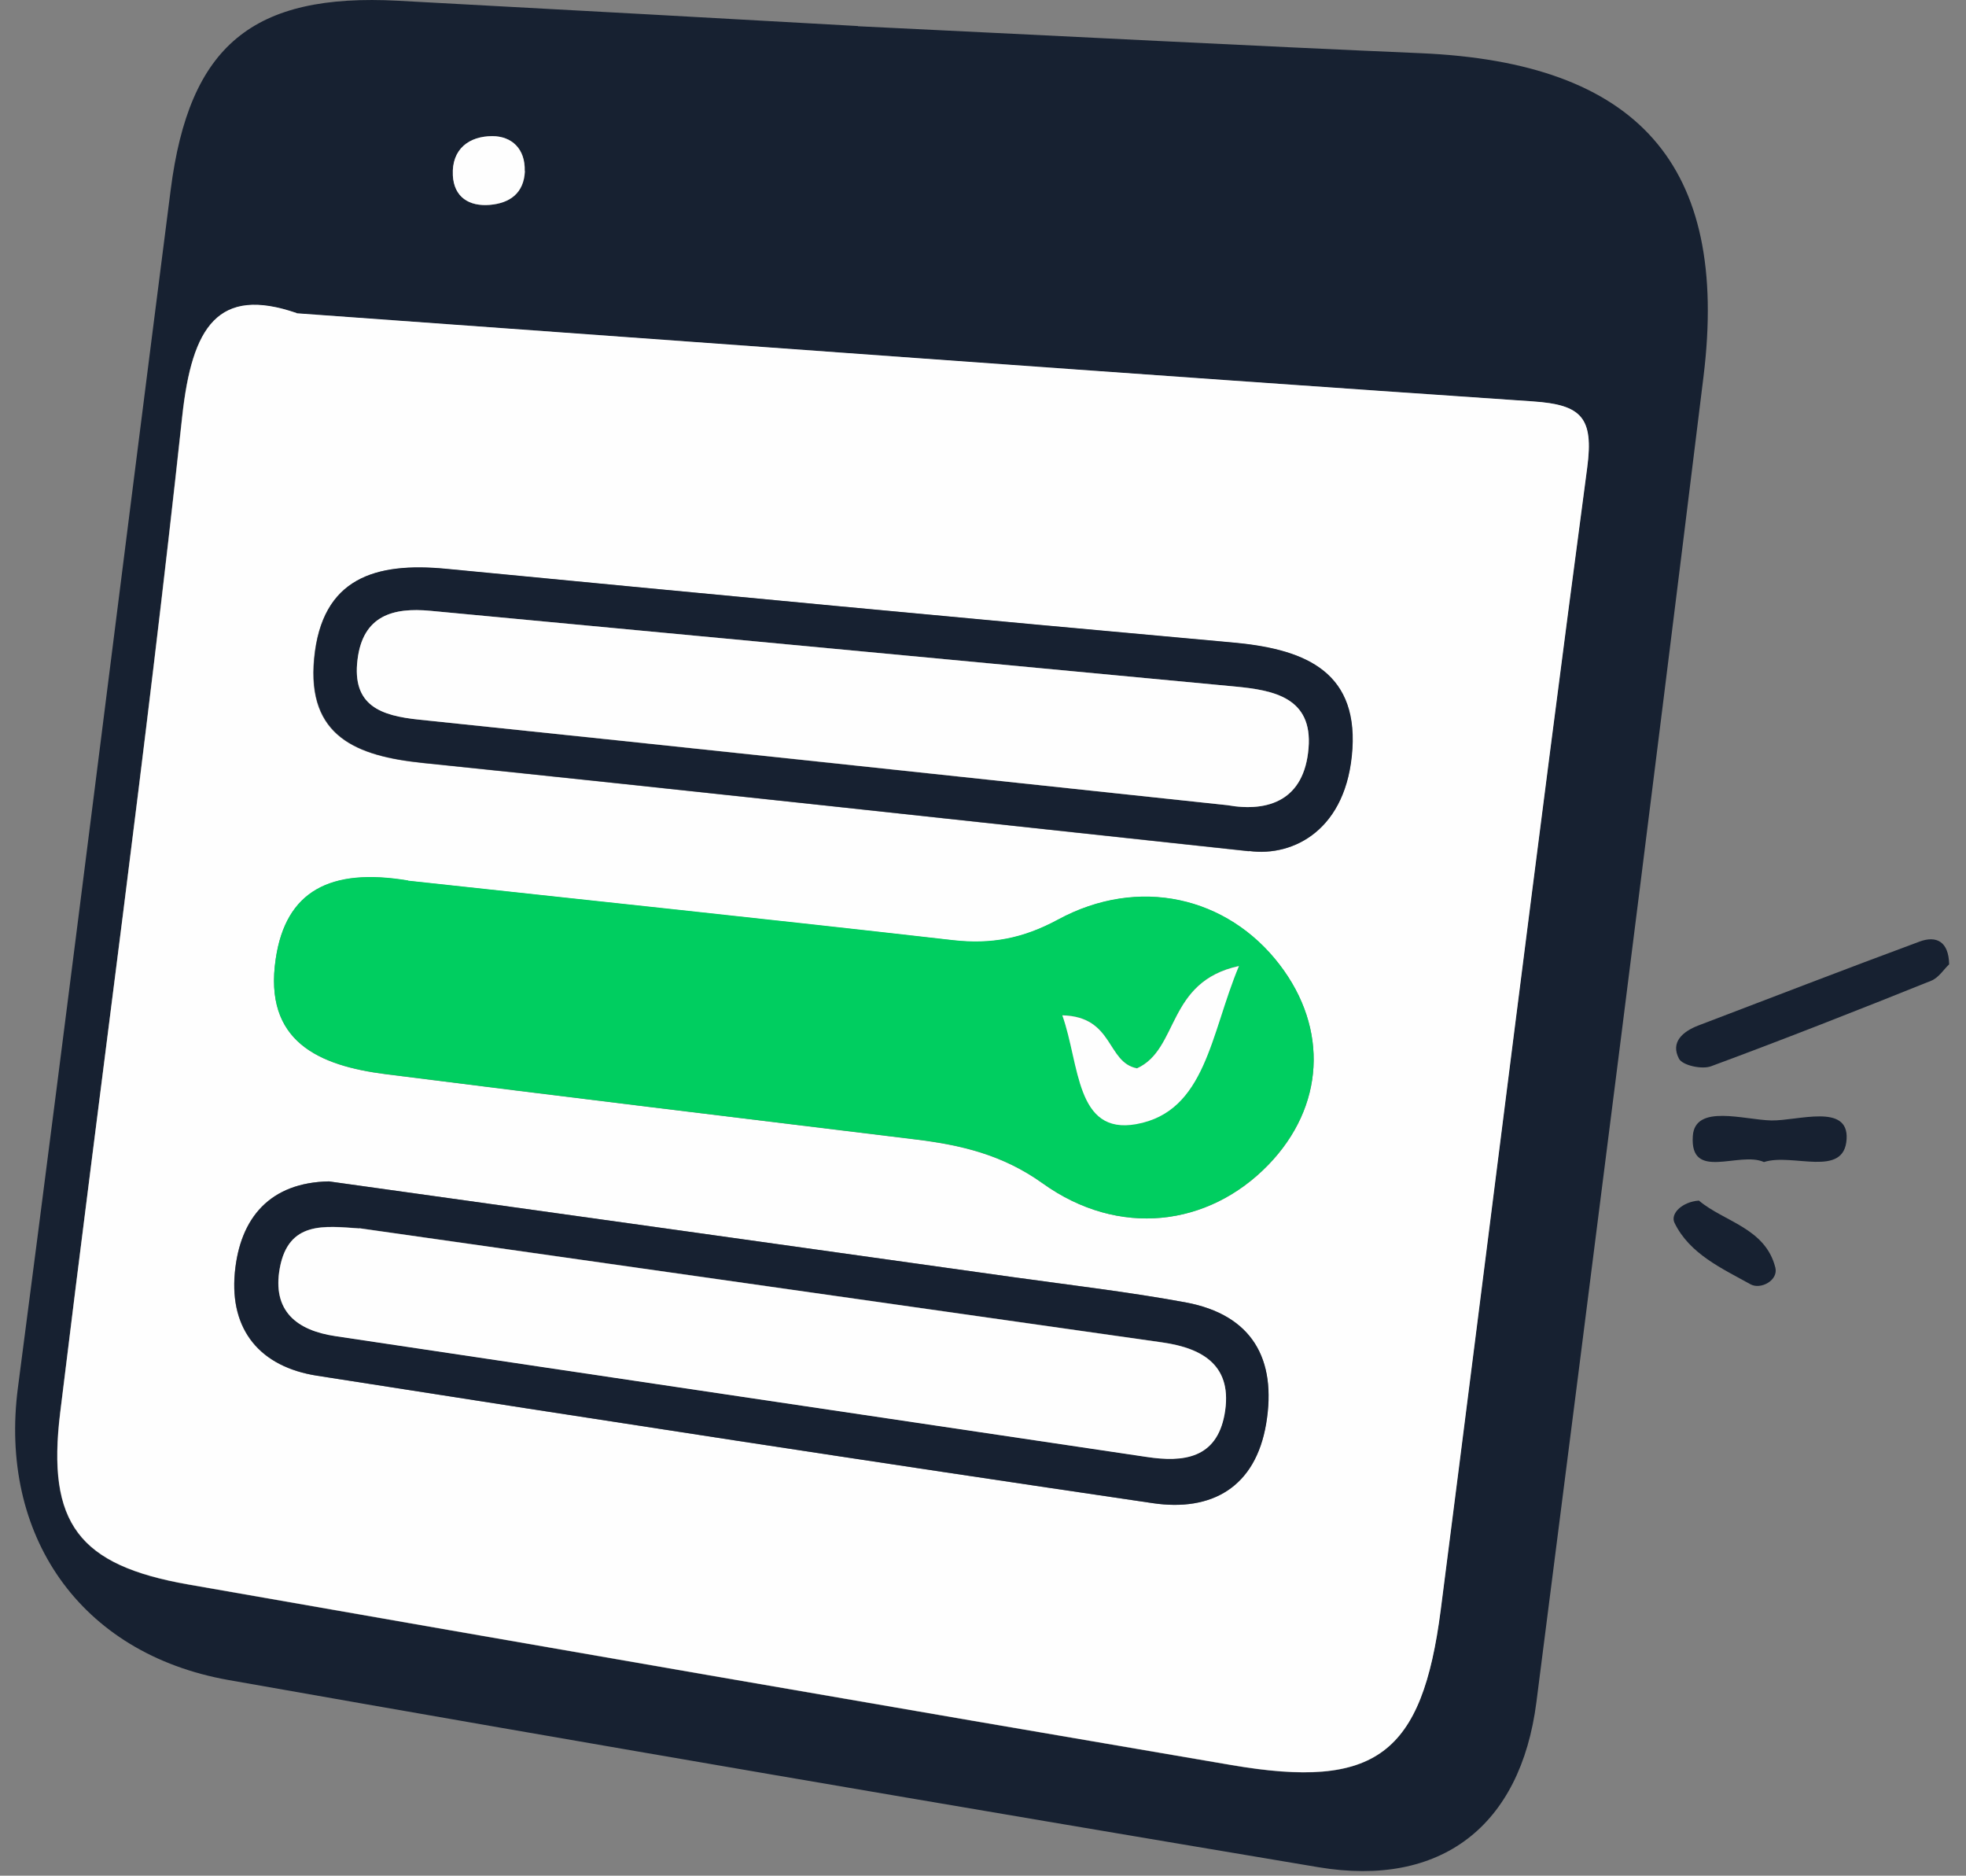
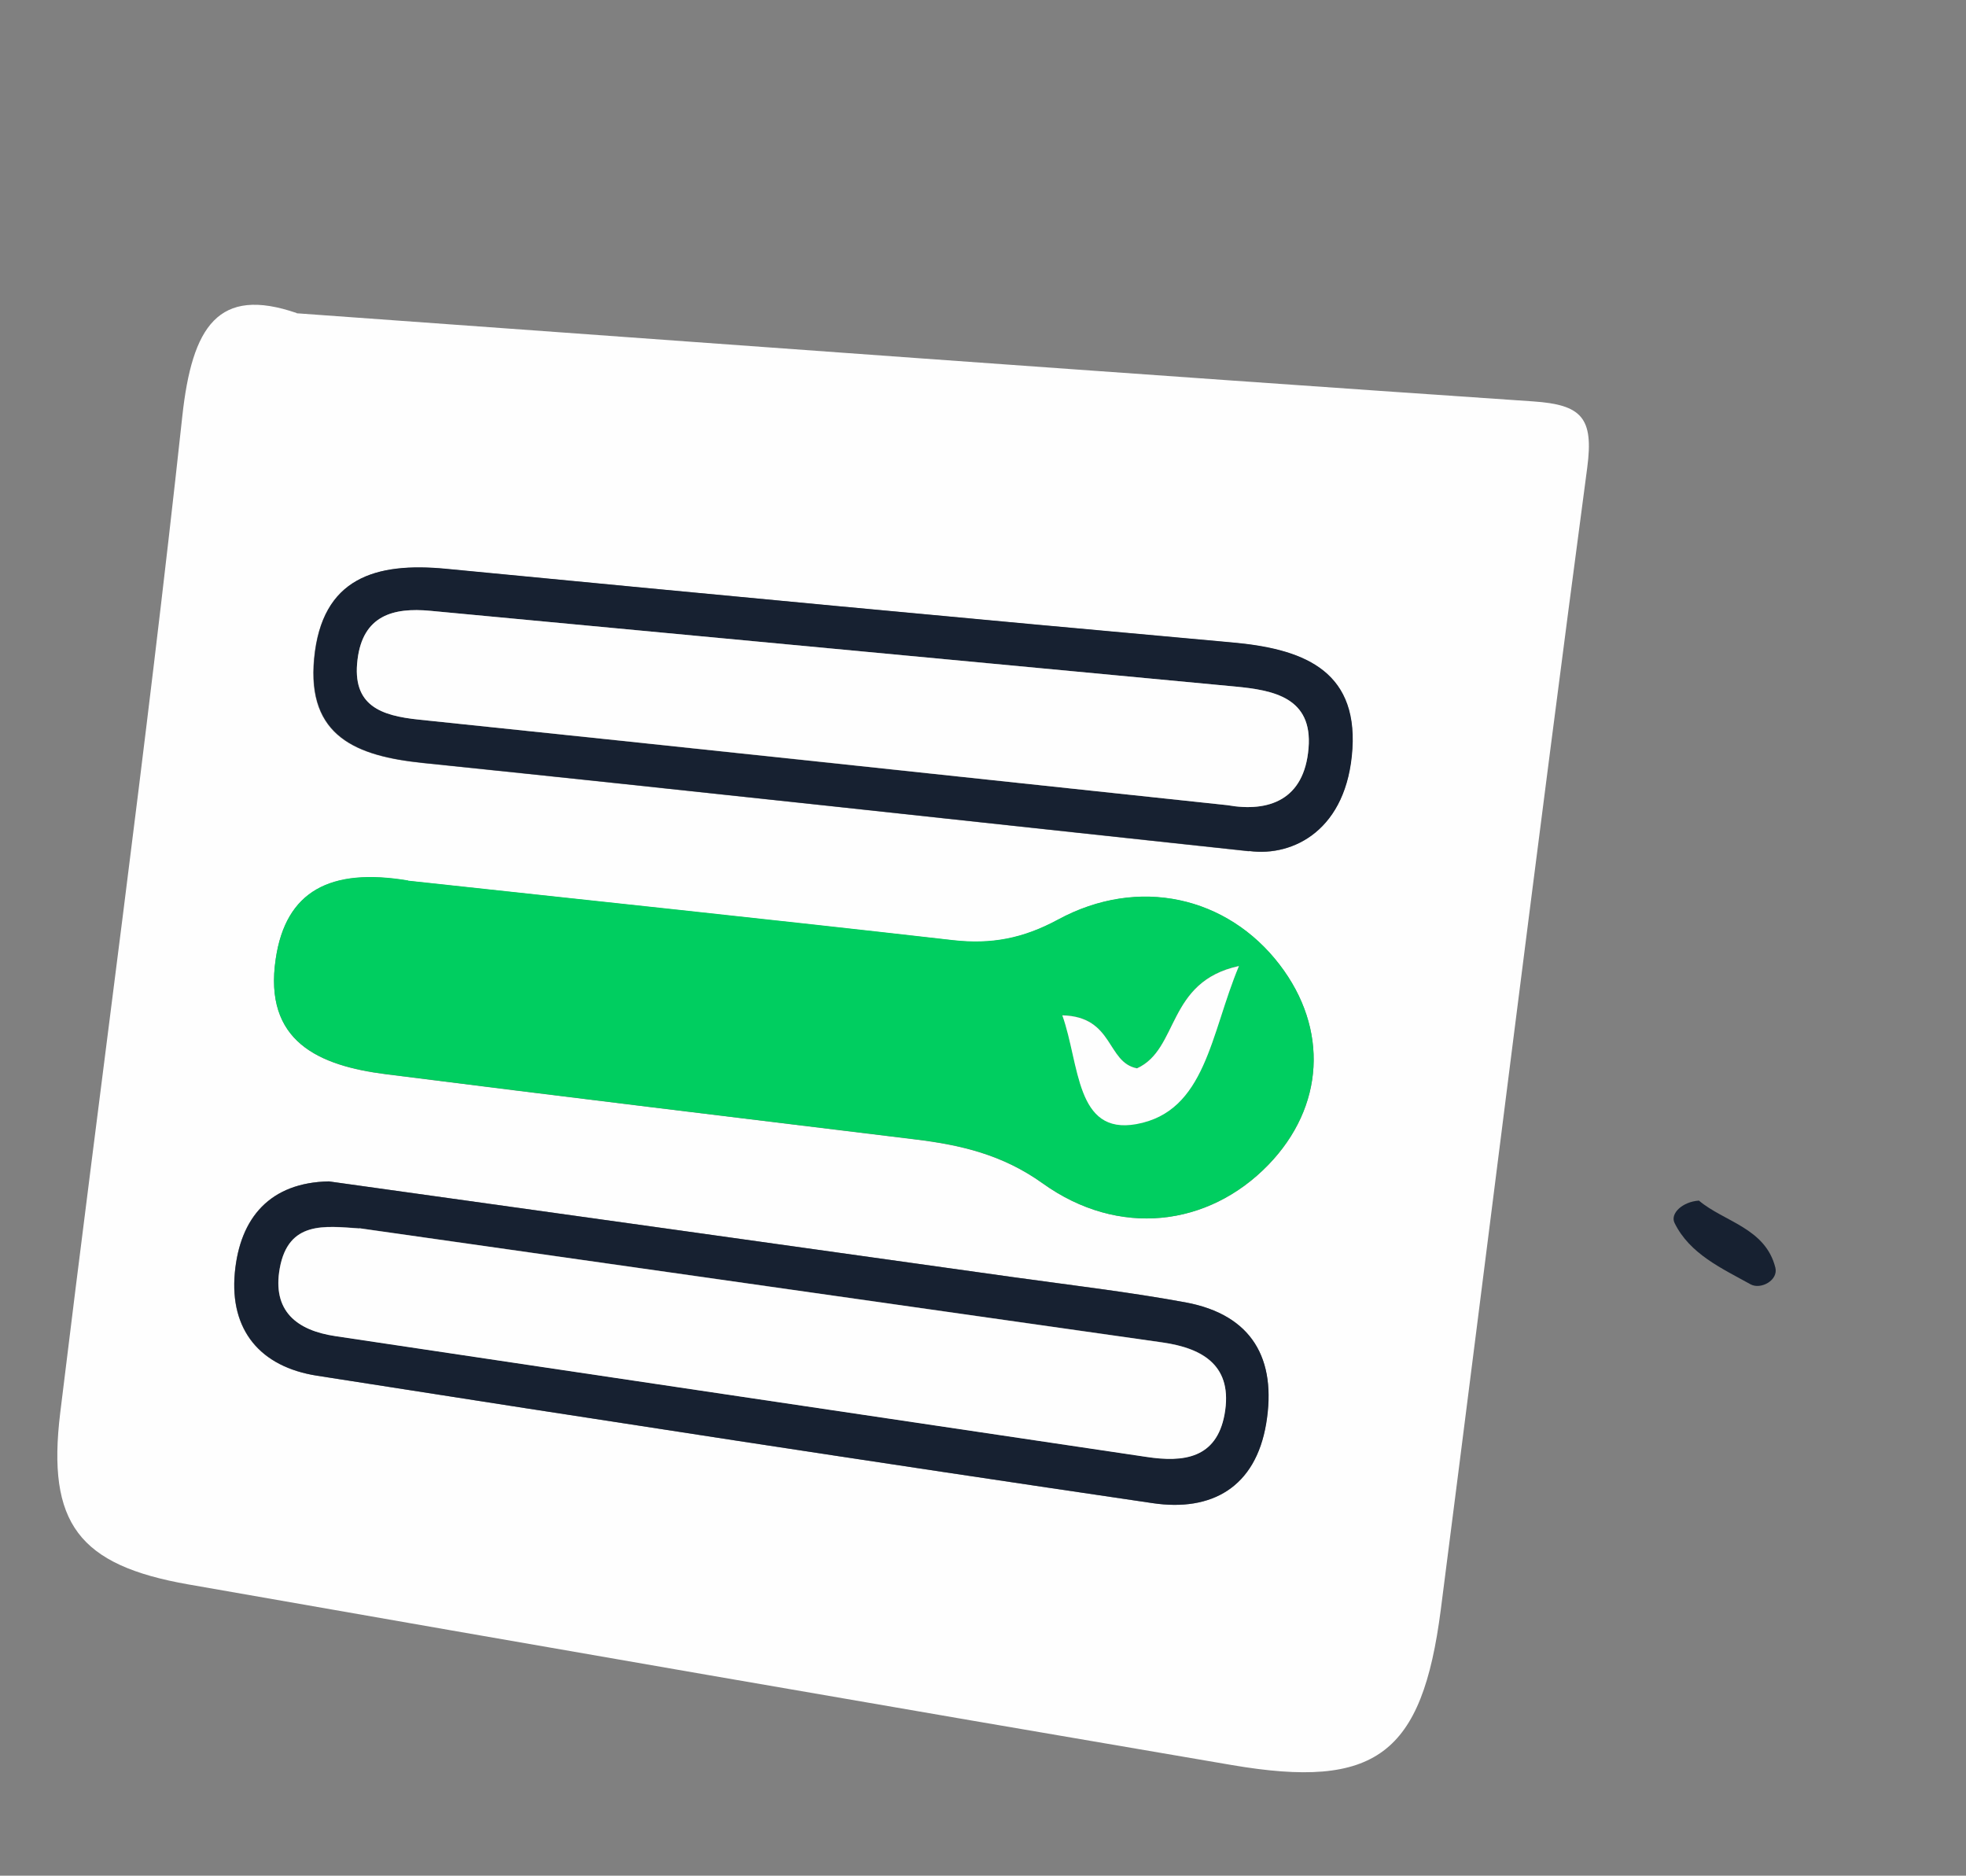
<svg xmlns="http://www.w3.org/2000/svg" width="65" height="62" viewBox="0 0 65 62" fill="none">
  <rect x="0" y="0" width="65" height="62" fill="#808080" stroke="none" />
-   <path d="M28.366 0.867C35.595 1.215 41.279 1.514 46.963 1.758C54.143 2.064 57.183 5.44 56.322 12.443C54.527 27.053 52.665 41.663 50.797 56.261C50.272 60.37 47.634 62.397 43.587 61.719C31.571 59.704 19.562 57.653 7.565 55.534C2.62 54.661 -0.042 50.723 0.593 45.864C2.32 32.676 3.951 19.476 5.642 6.283C6.252 1.496 8.353 -0.232 13.17 0.025C18.75 0.324 24.33 0.635 28.366 0.861V0.867ZM9.806 10.355C7.205 9.457 6.344 10.794 6.02 13.768C4.83 24.763 3.328 35.729 1.985 46.706C1.539 50.351 2.595 51.743 6.222 52.378C17.718 54.393 29.221 56.389 40.723 58.349C45.479 59.161 47.018 58.001 47.628 53.214C49.246 40.631 50.797 28.042 52.47 15.465C52.69 13.804 52.287 13.377 50.681 13.273C37.206 12.357 23.732 11.362 9.8 10.361L9.806 10.355ZM17.352 5.66C17.376 4.921 16.924 4.506 16.283 4.5C15.52 4.5 14.934 4.921 14.977 5.794C15.014 6.521 15.52 6.832 16.198 6.771C16.851 6.716 17.321 6.392 17.358 5.66H17.352Z" fill="#172131" />
-   <path d="M64.436 31.882C64.266 32.041 64.095 32.322 63.844 32.42C61.426 33.39 59.009 34.343 56.567 35.246C56.267 35.356 55.627 35.216 55.511 34.996C55.224 34.453 55.627 34.099 56.151 33.897C58.588 32.969 61.017 32.029 63.46 31.125C64.015 30.918 64.43 31.113 64.443 31.882H64.436Z" fill="#172131" />
  <path d="M56.17 39.685C57 40.387 58.368 40.588 58.697 41.901C58.801 42.322 58.209 42.64 57.873 42.45C56.927 41.925 55.865 41.449 55.364 40.423C55.211 40.112 55.627 39.721 56.17 39.685Z" fill="#172131" />
-   <path d="M58.318 38.41C57.5 38.043 55.864 39.057 55.968 37.549C56.041 36.48 57.665 37.018 58.569 37.036C59.448 37.048 61.12 36.462 61.053 37.647C60.98 38.953 59.264 38.104 58.324 38.41H58.318Z" fill="#172131" />
  <path d="M9.806 10.355C23.739 11.357 37.207 12.352 50.688 13.268C52.293 13.377 52.696 13.805 52.477 15.459C50.804 28.036 49.253 40.626 47.635 53.209C47.018 57.995 45.486 59.155 40.73 58.343C29.221 56.383 17.725 54.387 6.229 52.372C2.602 51.737 1.546 50.351 1.991 46.7C3.329 35.717 4.837 24.758 6.027 13.762C6.351 10.789 7.212 9.452 9.812 10.349L9.806 10.355ZM13.494 29.111C10.918 28.677 9.446 29.459 9.116 31.7C8.713 34.429 10.539 35.228 12.755 35.509C18.586 36.248 24.416 36.95 30.253 37.664C31.761 37.848 33.141 38.165 34.472 39.117C36.987 40.919 39.955 40.546 41.933 38.507C43.789 36.59 43.935 34.014 42.305 31.889C40.583 29.642 37.647 28.952 34.973 30.405C33.819 31.028 32.769 31.229 31.511 31.083C25.369 30.387 19.227 29.74 13.494 29.117V29.111ZM10.875 39.05C8.933 39.087 7.932 40.241 7.761 42.066C7.584 43.977 8.61 45.186 10.478 45.473C19.685 46.914 28.892 48.331 38.111 49.686C40.052 49.973 41.511 49.167 41.859 47.054C42.214 44.924 41.401 43.458 39.191 43.049C37.299 42.701 35.382 42.475 33.477 42.213C25.955 41.157 18.433 40.107 10.869 39.05H10.875ZM41.298 28.134C42.757 28.329 44.54 27.426 44.705 24.758C44.875 22.102 42.983 21.442 40.73 21.241C32.06 20.46 23.391 19.635 14.727 18.805C12.413 18.585 10.637 19.098 10.38 21.772C10.136 24.361 11.803 24.996 13.964 25.222C22.725 26.125 31.474 27.084 41.285 28.14L41.298 28.134Z" fill="#FEFEFE" />
-   <path d="M17.352 5.654C17.322 6.393 16.845 6.717 16.192 6.772C15.514 6.827 15.008 6.521 14.971 5.795C14.928 4.922 15.514 4.5 16.277 4.5C16.919 4.5 17.37 4.922 17.346 5.654H17.352Z" fill="#FEFEFE" />
  <path d="M13.494 29.11C19.227 29.733 25.369 30.374 31.511 31.076C32.768 31.217 33.818 31.021 34.972 30.399C37.646 28.946 40.583 29.636 42.305 31.882C43.935 34.007 43.788 36.583 41.932 38.501C39.954 40.546 36.987 40.918 34.472 39.111C33.141 38.159 31.767 37.841 30.253 37.658C24.422 36.95 18.585 36.242 12.755 35.503C10.539 35.222 8.707 34.422 9.116 31.693C9.446 29.452 10.917 28.671 13.494 29.104V29.11ZM35.125 33.561C35.705 35.179 35.565 37.511 37.567 37.151C39.869 36.742 40.015 34.166 40.962 31.925C38.562 32.444 38.99 34.672 37.592 35.307C36.578 35.112 36.834 33.598 35.125 33.555V33.561Z" fill="#00CE60" />
  <path d="M10.873 39.05C18.438 40.106 25.96 41.157 33.481 42.213C35.386 42.481 37.303 42.701 39.196 43.049C41.4 43.458 42.218 44.924 41.864 47.054C41.51 49.167 40.057 49.973 38.115 49.686C28.896 48.33 19.683 46.914 10.483 45.473C8.614 45.18 7.589 43.971 7.766 42.066C7.937 40.241 8.938 39.087 10.88 39.05H10.873ZM11.881 40.601C10.733 40.522 9.536 40.351 9.249 41.914C8.987 43.336 9.811 43.971 11.087 44.16C20.025 45.498 28.964 46.828 37.908 48.153C39.123 48.337 40.216 48.208 40.484 46.749C40.771 45.162 39.807 44.563 38.421 44.368C29.574 43.11 20.727 41.853 11.881 40.595V40.601Z" fill="#172131" />
  <path d="M41.296 28.134C31.485 27.084 22.73 26.12 13.975 25.216C11.813 24.99 10.147 24.355 10.391 21.767C10.641 19.092 12.424 18.58 14.738 18.799C23.401 19.636 32.071 20.454 40.741 21.235C42.993 21.437 44.88 22.096 44.715 24.752C44.544 27.426 42.768 28.324 41.309 28.128L41.296 28.134ZM40.576 26.614C41.956 26.858 43.122 26.437 43.262 24.734C43.403 23.055 42.108 22.811 40.844 22.695C31.973 21.852 23.108 21.028 14.237 20.191C12.98 20.075 11.997 20.356 11.82 21.803C11.63 23.329 12.595 23.653 13.853 23.787C22.712 24.709 31.57 25.662 40.576 26.614Z" fill="#172131" />
  <path d="M35.125 33.562C36.834 33.605 36.578 35.119 37.592 35.314C38.99 34.679 38.562 32.451 40.962 31.932C40.022 34.172 39.869 36.743 37.567 37.158C35.559 37.518 35.699 35.186 35.125 33.568V33.562Z" fill="#FEFEFE" />
  <path d="M11.883 40.601C20.729 41.859 29.576 43.116 38.422 44.374C39.808 44.569 40.773 45.174 40.486 46.755C40.217 48.214 39.125 48.343 37.91 48.159C28.971 46.828 20.027 45.504 11.089 44.166C9.813 43.977 8.995 43.336 9.251 41.92C9.538 40.351 10.735 40.528 11.883 40.607V40.601Z" fill="#FEFEFE" />
  <path d="M40.577 26.614C31.572 25.655 22.713 24.703 13.854 23.787C12.596 23.659 11.631 23.329 11.821 21.803C11.998 20.356 12.981 20.069 14.238 20.191C23.11 21.027 31.974 21.858 40.846 22.694C42.109 22.816 43.404 23.06 43.263 24.733C43.123 26.436 41.957 26.858 40.577 26.614Z" fill="#FEFEFE" />
</svg>